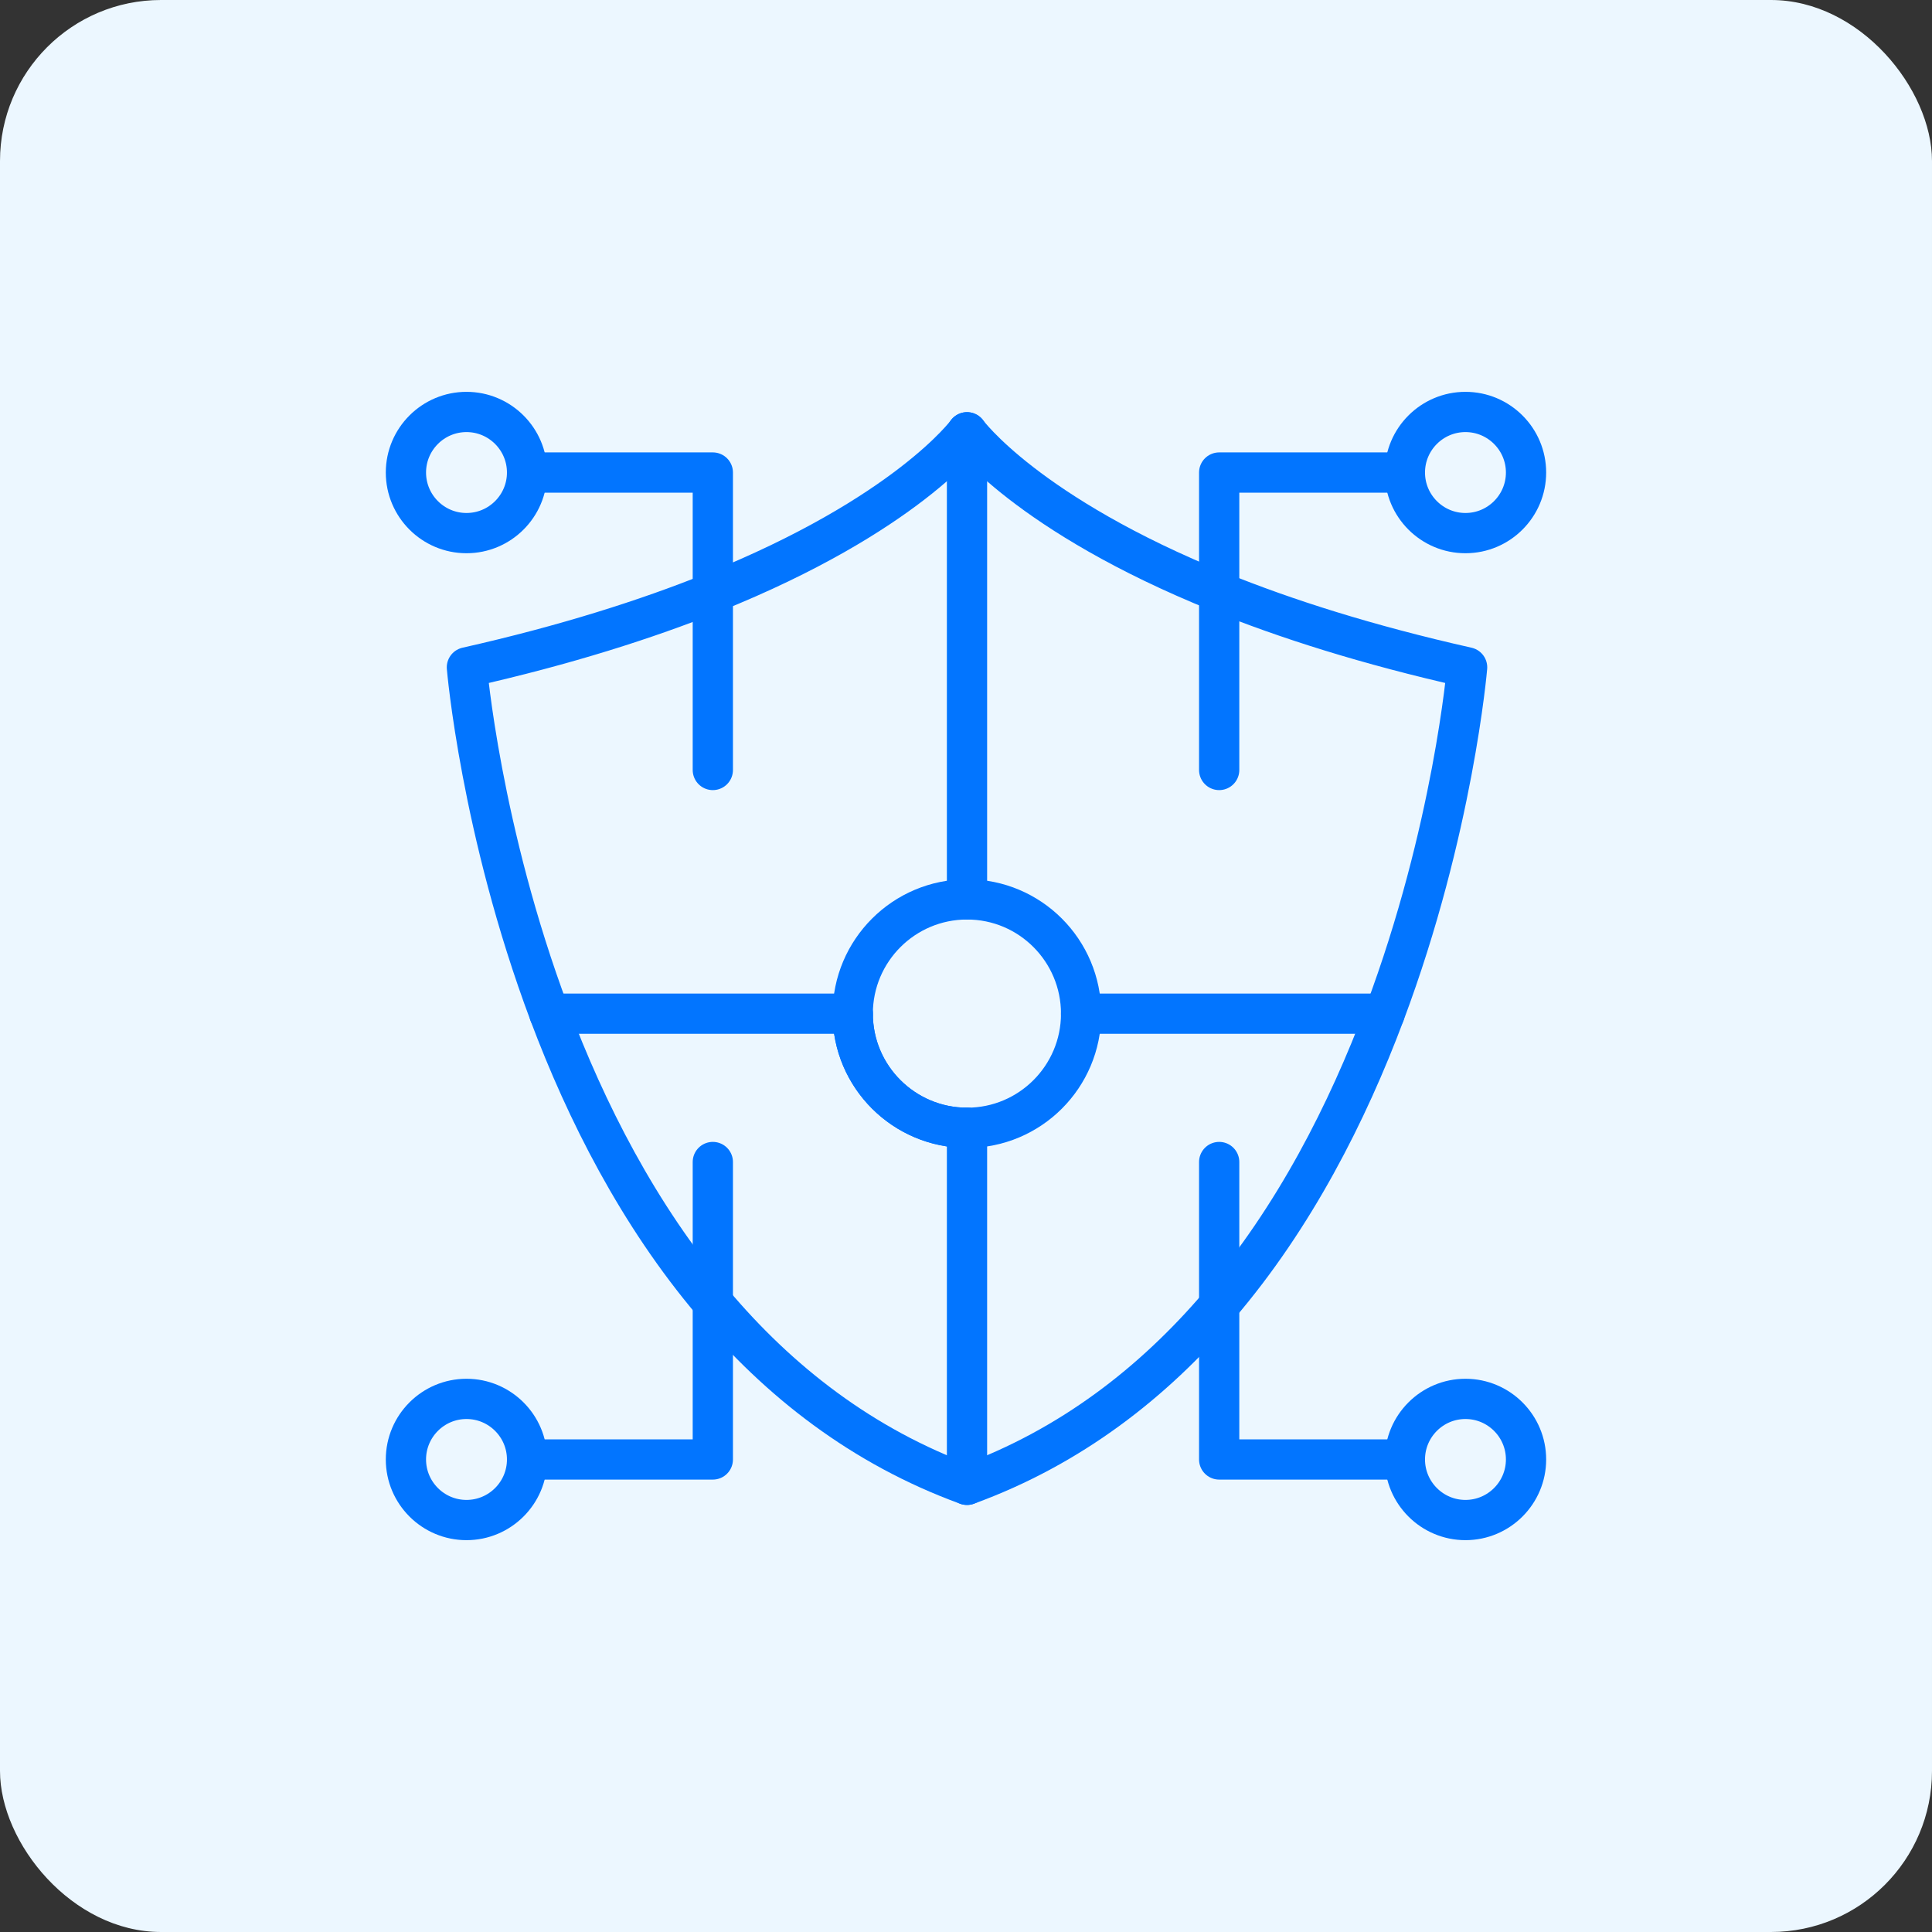
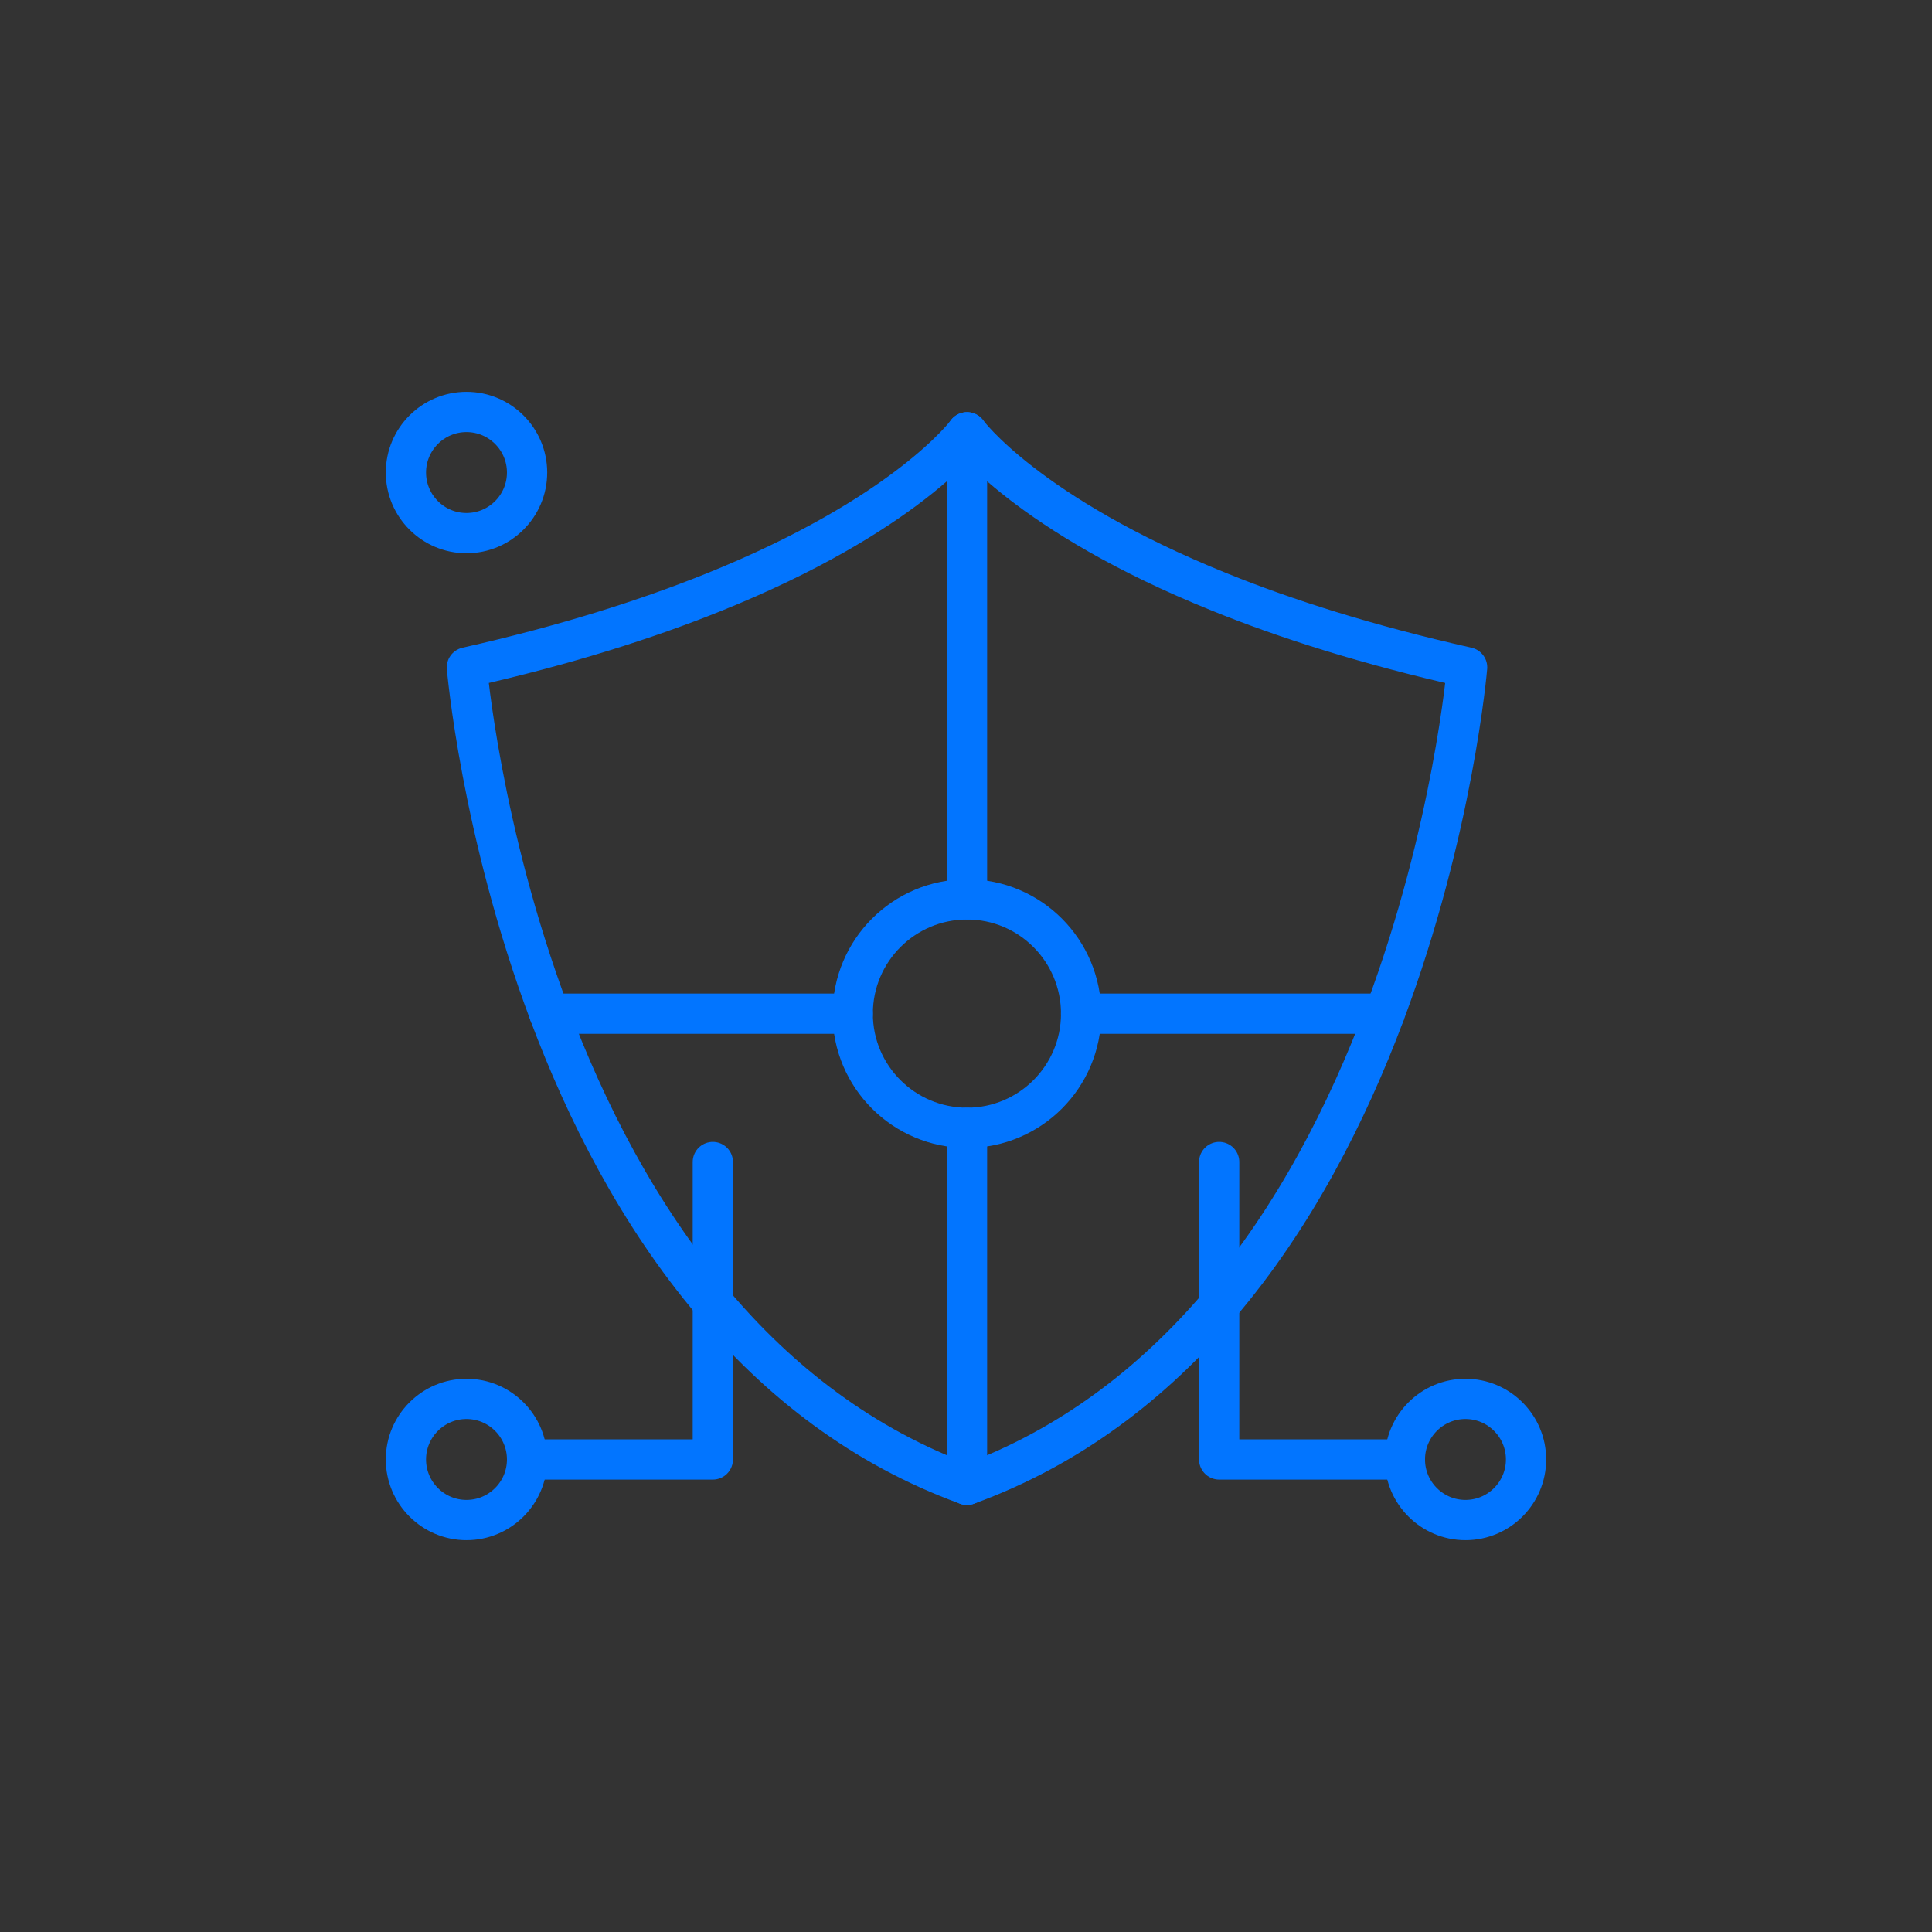
<svg xmlns="http://www.w3.org/2000/svg" width="48" height="48" viewBox="0 0 48 48" fill="none">
  <rect x="0" y="0" width="48" height="48" fill="#333333" stroke="none" />
-   <rect width="48" height="48" rx="4" fill="#ECF7FF" />
  <path d="M30.29 14.705C25.5 12.77 24.025 10.74 24.025 10.74C24.025 10.74 22.535 12.785 17.705 14.725C16.075 15.38 14.065 16.025 11.6 16.58C11.6 16.58 11.94 20.625 13.65 25.185C14.56 27.61 15.86 30.18 17.705 32.36C19.34 34.305 21.415 35.94 24.025 36.89C26.605 35.95 28.66 34.34 30.29 32.43C32.165 30.235 33.48 27.635 34.4 25.185C36.11 20.625 36.45 16.58 36.45 16.58C33.96 16.02 31.93 15.37 30.29 14.705Z" stroke="#0275FF" stroke-miterlimit="10" stroke-linecap="round" stroke-linejoin="round" />
  <path d="M24.025 22.345V10.74" stroke="#0275FF" stroke-miterlimit="10" stroke-linecap="round" stroke-linejoin="round" />
  <path d="M24.025 36.89V28.02" stroke="#0275FF" stroke-miterlimit="10" stroke-linecap="round" stroke-linejoin="round" />
  <path d="M21.185 25.185H13.65" stroke="#0275FF" stroke-miterlimit="10" stroke-linecap="round" stroke-linejoin="round" />
  <path d="M34.399 25.185H26.859" stroke="#0275FF" stroke-miterlimit="10" stroke-linecap="round" stroke-linejoin="round" />
-   <path d="M17.71 19.13V11.74H13.095" stroke="#0275FF" stroke-miterlimit="10" stroke-linecap="round" stroke-linejoin="round" />
  <path d="M13.095 11.74C13.095 12.57 12.42 13.245 11.59 13.245C10.76 13.245 10.085 12.57 10.085 11.74C10.085 10.91 10.76 10.235 11.59 10.235C12.42 10.235 13.095 10.91 13.095 11.74Z" stroke="#0275FF" stroke-miterlimit="10" stroke-linecap="round" stroke-linejoin="round" />
-   <path d="M30.29 19.13V11.74H34.905" stroke="#0275FF" stroke-miterlimit="10" stroke-linecap="round" stroke-linejoin="round" />
-   <path d="M34.904 11.74C34.904 12.57 35.579 13.245 36.409 13.245C37.239 13.245 37.914 12.57 37.914 11.74C37.914 10.91 37.239 10.235 36.409 10.235C35.579 10.235 34.904 10.91 34.904 11.74Z" stroke="#0275FF" stroke-miterlimit="10" stroke-linecap="round" stroke-linejoin="round" />
  <path d="M30.29 28.87V36.26H34.905" stroke="#0275FF" stroke-miterlimit="10" stroke-linecap="round" stroke-linejoin="round" />
  <path d="M34.904 36.26C34.904 35.43 35.579 34.755 36.409 34.755C37.239 34.755 37.914 35.43 37.914 36.26C37.914 37.09 37.239 37.765 36.409 37.765C35.579 37.765 34.904 37.09 34.904 36.26Z" stroke="#0275FF" stroke-miterlimit="10" stroke-linecap="round" stroke-linejoin="round" />
  <path d="M17.71 28.87V36.26H13.095" stroke="#0275FF" stroke-miterlimit="10" stroke-linecap="round" stroke-linejoin="round" />
  <path d="M13.095 36.26C13.095 35.43 12.42 34.755 11.59 34.755C10.76 34.755 10.085 35.43 10.085 36.26C10.085 37.09 10.76 37.765 11.59 37.765C12.42 37.765 13.095 37.09 13.095 36.26Z" stroke="#0275FF" stroke-miterlimit="10" stroke-linecap="round" stroke-linejoin="round" />
-   <path d="M21.186 25.185C21.186 26.75 22.46 28.02 24.026 28.02" stroke="#0275FF" stroke-miterlimit="10" stroke-linecap="round" stroke-linejoin="round" />
  <path d="M24.026 28.02C22.46 28.02 21.186 26.75 21.186 25.185C21.186 23.615 22.46 22.345 24.026 22.345C25.59 22.345 26.86 23.615 26.86 25.185C26.86 26.75 25.59 28.02 24.026 28.02Z" stroke="#0275FF" stroke-miterlimit="10" stroke-linecap="round" stroke-linejoin="round" />
</svg>